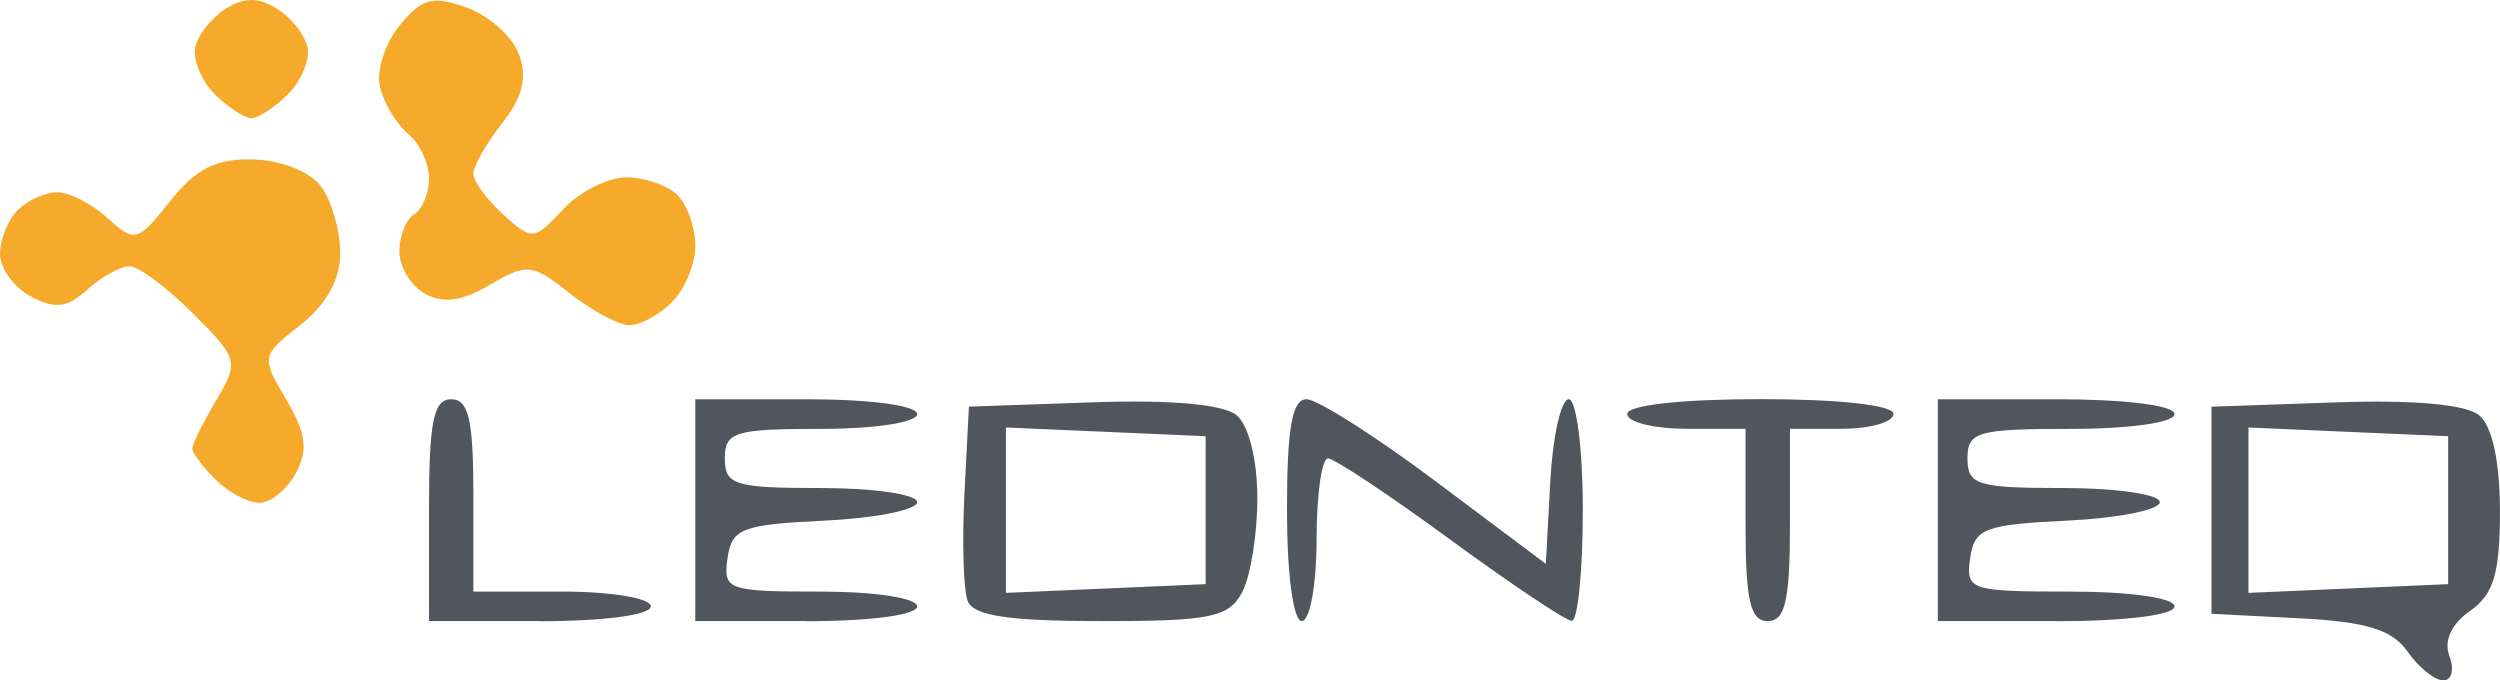
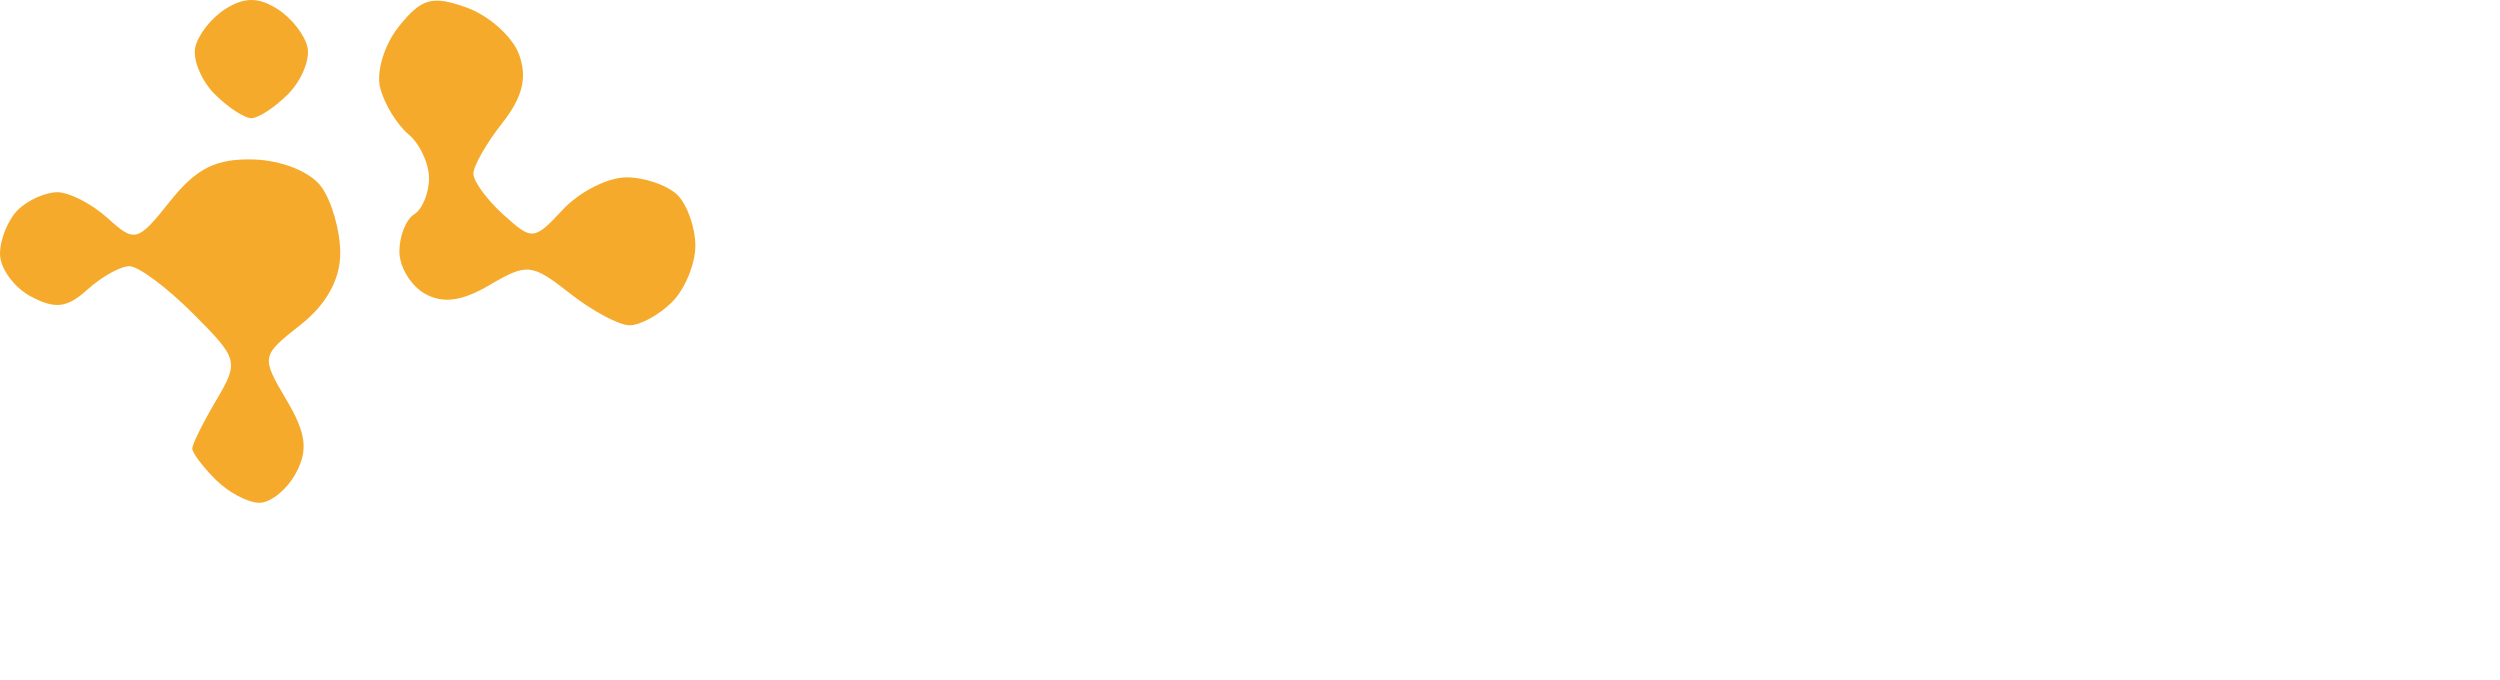
<svg xmlns="http://www.w3.org/2000/svg" xmlns:ns1="http://www.inkscape.org/namespaces/inkscape" xmlns:ns2="http://sodipodi.sourceforge.net/DTD/sodipodi-0.dtd" width="44.715mm" height="12.168mm" viewBox="0 0 44.715 12.168" version="1.1" id="svg29956" ns1:version="1.1.2 (b8e25be833, 2022-02-05)" ns2:docname="drawing.svg">
  <ns2:namedview id="namedview29958" pagecolor="#ffffff" bordercolor="#666666" borderopacity="1.0" ns1:pageshadow="2" ns1:pageopacity="0.0" ns1:pagecheckerboard="0" ns1:document-units="mm" showgrid="false" ns1:zoom="1.0280443" ns1:cx="-67.117728" ns1:cy="-95.326628" ns1:window-width="2560" ns1:window-height="1369" ns1:window-x="-8" ns1:window-y="-8" ns1:window-maximized="1" ns1:current-layer="layer1" />
  <defs id="defs29953" />
  <g ns1:label="Layer 1" ns1:groupmode="layer" id="layer1" transform="translate(-122.672,-173.691)">
    <g id="g30092" transform="translate(-51.216,-44.524)">
      <path style="fill:#f6aa2b;stroke-width:0.265" d="m 178.527,227.208 c -0.203,0 -0.556,-0.187 -0.784,-0.416 -0.229,-0.229 -0.416,-0.478 -0.416,-0.554 0,-0.076 0.191,-0.463 0.425,-0.858 0.413,-0.699 0.401,-0.744 -0.417,-1.562 -0.463,-0.463 -0.973,-0.842 -1.132,-0.842 -0.159,0 -0.497,0.188 -0.751,0.418 -0.363,0.329 -0.579,0.355 -1.013,0.123 -0.303,-0.162 -0.551,-0.505 -0.551,-0.762 0,-0.257 0.143,-0.61 0.318,-0.784 0.175,-0.175 0.493,-0.318 0.707,-0.318 0.214,0 0.619,0.208 0.899,0.462 0.489,0.443 0.535,0.431 1.122,-0.306 0.465,-0.584 0.821,-0.761 1.487,-0.742 0.505,0.014 1.019,0.221 1.214,0.488 0.186,0.255 0.339,0.789 0.339,1.187 0,0.471 -0.249,0.92 -0.712,1.284 -0.703,0.553 -0.706,0.57 -0.253,1.337 0.355,0.601 0.394,0.898 0.173,1.311 -0.157,0.294 -0.452,0.534 -0.655,0.534 z m 6.622,-3.175 c -0.188,0 -0.668,-0.256 -1.067,-0.57 -0.679,-0.534 -0.769,-0.543 -1.43,-0.154 -0.497,0.294 -0.84,0.341 -1.163,0.16 -0.252,-0.141 -0.458,-0.482 -0.458,-0.757 0,-0.275 0.119,-0.574 0.265,-0.664 0.146,-0.09 0.265,-0.38 0.265,-0.645 0,-0.265 -0.166,-0.619 -0.368,-0.787 -0.203,-0.168 -0.43,-0.54 -0.505,-0.827 -0.076,-0.29 0.076,-0.783 0.341,-1.11 0.402,-0.497 0.591,-0.548 1.203,-0.33 0.399,0.143 0.822,0.52 0.939,0.838 0.152,0.413 0.065,0.766 -0.302,1.232 -0.283,0.36 -0.514,0.766 -0.514,0.902 0,0.136 0.24,0.465 0.534,0.731 0.518,0.469 0.549,0.466 1.069,-0.091 0.294,-0.316 0.804,-0.574 1.133,-0.574 0.329,0 0.741,0.143 0.916,0.318 0.175,0.175 0.318,0.583 0.318,0.907 0,0.324 -0.187,0.777 -0.416,1.005 -0.229,0.229 -0.57,0.416 -0.758,0.416 z m -6.764,-3.704 c -0.125,0 -0.42,-0.193 -0.656,-0.429 -0.236,-0.236 -0.393,-0.61 -0.35,-0.832 0.044,-0.221 0.288,-0.534 0.542,-0.694 0.337,-0.212 0.589,-0.212 0.926,0 0.255,0.16 0.499,0.473 0.542,0.694 0.044,0.221 -0.114,0.596 -0.35,0.832 -0.236,0.236 -0.531,0.429 -0.656,0.429 z" id="path30096" />
-       <path style="fill:#51555e;stroke-width:0.265" d="m 217.587,230.383 c -0.153,0 -0.44,-0.231 -0.638,-0.514 -0.274,-0.392 -0.735,-0.534 -1.933,-0.595 l -1.573,-0.081 v -1.852 -1.852 l 2.208,-0.077 c 1.401,-0.049 2.344,0.035 2.58,0.231 0.233,0.194 0.371,0.831 0.371,1.716 0,1.113 -0.112,1.486 -0.535,1.783 -0.336,0.236 -0.473,0.536 -0.369,0.809 0.092,0.239 0.042,0.434 -0.111,0.434 z m -1.697,-1.642 1.786,-0.078 v -1.323 -1.323 l -1.786,-0.078 -1.786,-0.078 v 1.479 1.479 z m -32.345,0.583 h -1.984 v -1.984 c 0,-1.587 0.079,-1.984 0.397,-1.984 0.312,0 0.397,0.367 0.397,1.72 v 1.72 h 1.587 c 0.882,0 1.587,0.118 1.587,0.265 0,0.153 -0.838,0.265 -1.984,0.265 z m 4.763,0 h -1.984 v -1.984 -1.984 h 1.984 c 1.147,0 1.984,0.112 1.984,0.265 0,0.149 -0.75,0.265 -1.72,0.265 -1.543,0 -1.72,0.054 -1.72,0.529 0,0.475 0.176,0.529 1.72,0.529 0.946,0 1.72,0.113 1.72,0.252 0,0.139 -0.744,0.287 -1.654,0.331 -1.485,0.071 -1.662,0.139 -1.738,0.674 -0.08,0.566 0.002,0.595 1.654,0.595 0.982,0 1.738,0.115 1.738,0.265 0,0.153 -0.838,0.265 -1.984,0.265 z m 5.274,0 c -1.653,0 -2.285,-0.095 -2.386,-0.36 -0.076,-0.198 -0.102,-1.061 -0.058,-1.918 l 0.08,-1.558 2.208,-0.077 c 1.401,-0.049 2.344,0.035 2.58,0.231 0.217,0.18 0.371,0.798 0.371,1.484 0,0.647 -0.123,1.406 -0.274,1.687 -0.238,0.444 -0.57,0.512 -2.522,0.512 z m 0.084,-0.583 1.786,-0.078 v -1.323 -1.323 l -1.786,-0.078 -1.786,-0.078 v 1.479 1.479 z m 3.506,0.583 c -0.153,0 -0.265,-0.838 -0.265,-1.984 0,-1.47 0.091,-1.984 0.35,-1.984 0.193,0 1.234,0.662 2.315,1.472 l 1.965,1.472 0.079,-1.472 c 0.044,-0.809 0.192,-1.472 0.331,-1.472 0.138,0 0.251,0.893 0.251,1.984 0,1.091 -0.089,1.982 -0.198,1.979 -0.109,-0.003 -1.089,-0.658 -2.177,-1.455 -1.088,-0.797 -2.071,-1.45 -2.183,-1.45 -0.112,0 -0.204,0.655 -0.204,1.455 0,0.8 -0.119,1.455 -0.265,1.455 z m 8.334,0 c -0.312,0 -0.397,-0.367 -0.397,-1.72 v -1.72 h -1.058 c -0.582,0 -1.058,-0.119 -1.058,-0.265 0,-0.157 0.97,-0.265 2.381,-0.265 1.411,0 2.381,0.108 2.381,0.265 0,0.146 -0.417,0.265 -0.926,0.265 h -0.926 v 1.72 c 0,1.352 -0.085,1.72 -0.397,1.72 z m 5.159,0 h -2.117 v -1.984 -1.984 h 2.117 c 1.235,0 2.117,0.11 2.117,0.265 0,0.151 -0.794,0.265 -1.852,0.265 -1.676,0 -1.852,0.05 -1.852,0.529 0,0.475 0.176,0.529 1.72,0.529 0.946,0 1.72,0.113 1.72,0.252 0,0.139 -0.744,0.287 -1.654,0.331 -1.485,0.071 -1.662,0.139 -1.738,0.674 -0.081,0.569 -0.002,0.595 1.786,0.595 1.071,0 1.87,0.113 1.87,0.265 0,0.154 -0.882,0.265 -2.117,0.265 z" id="path30094" />
    </g>
  </g>
</svg>